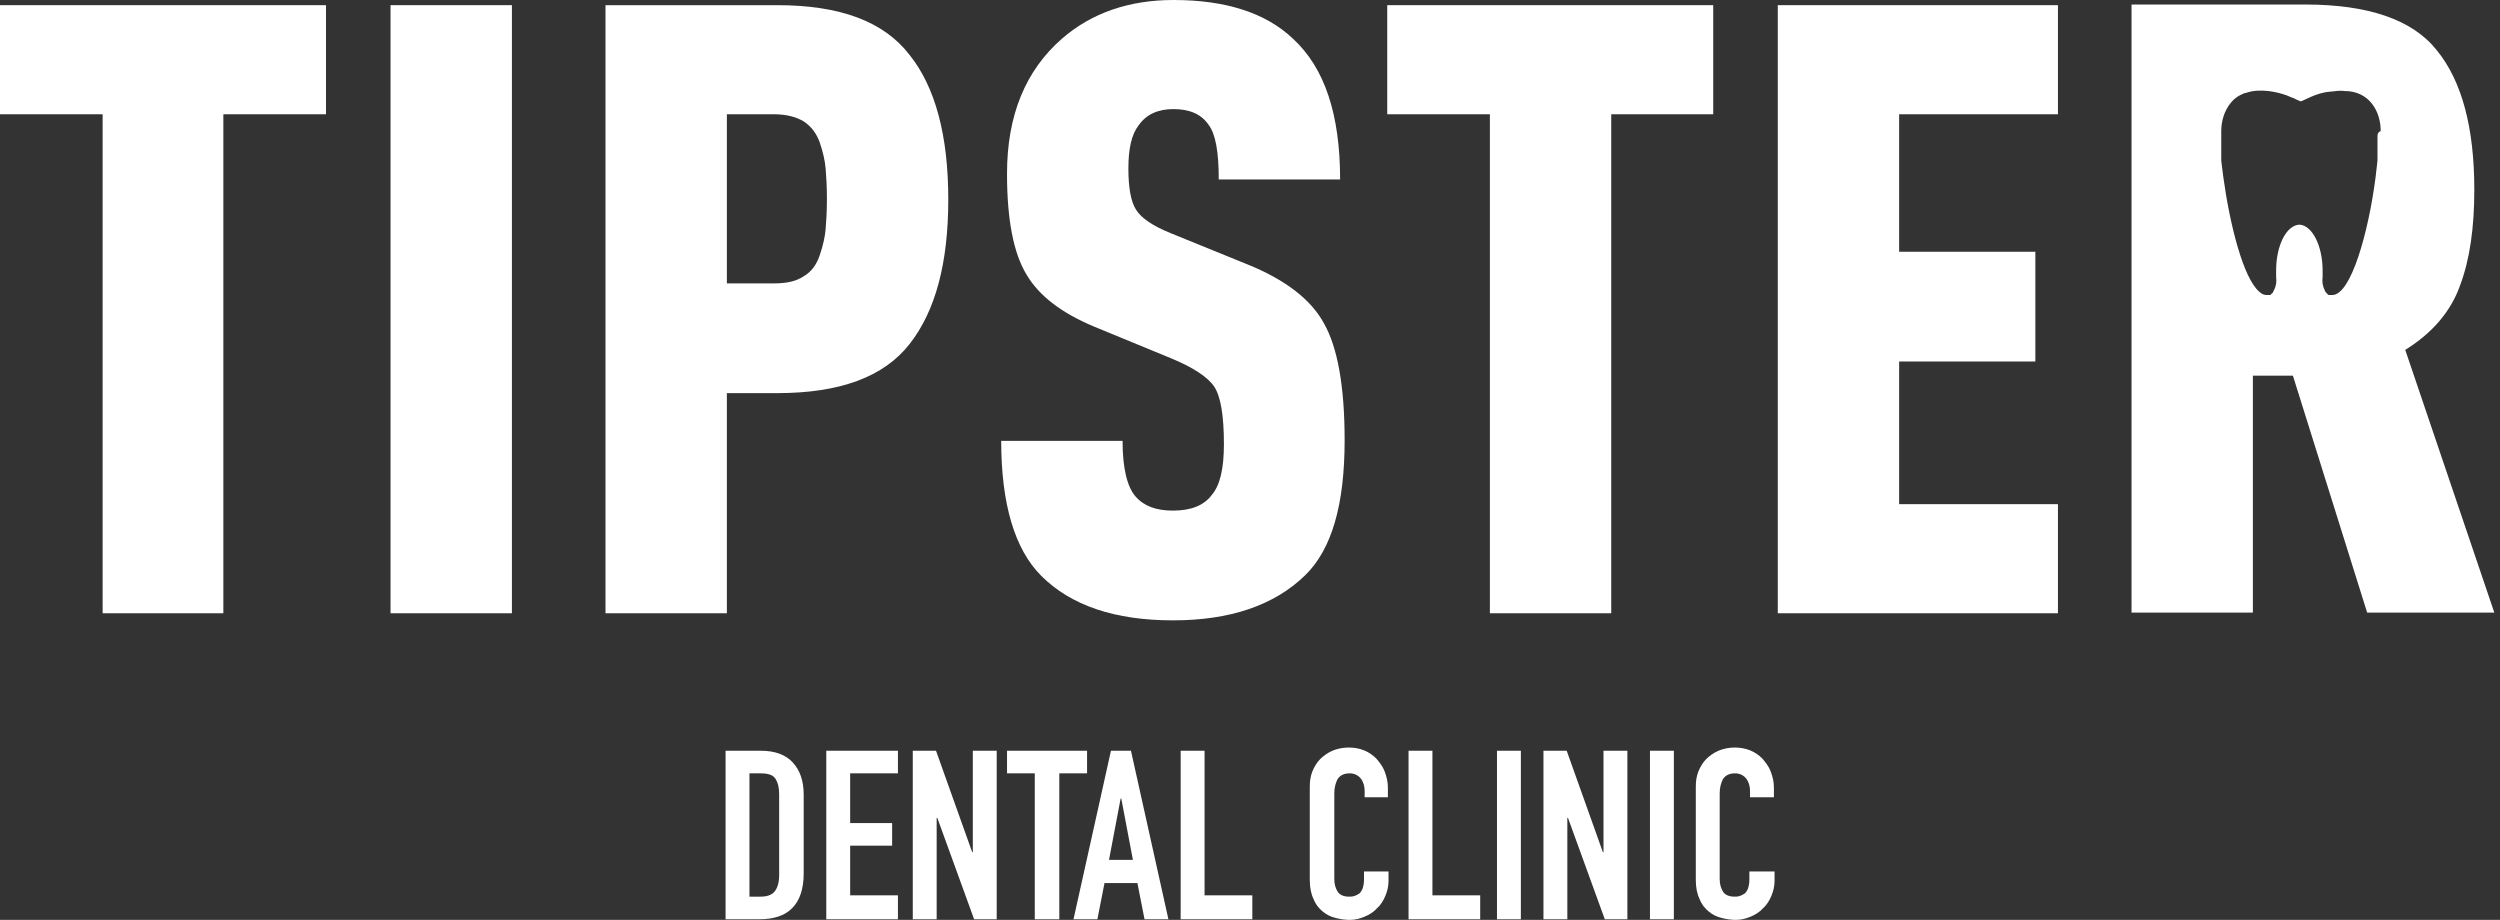
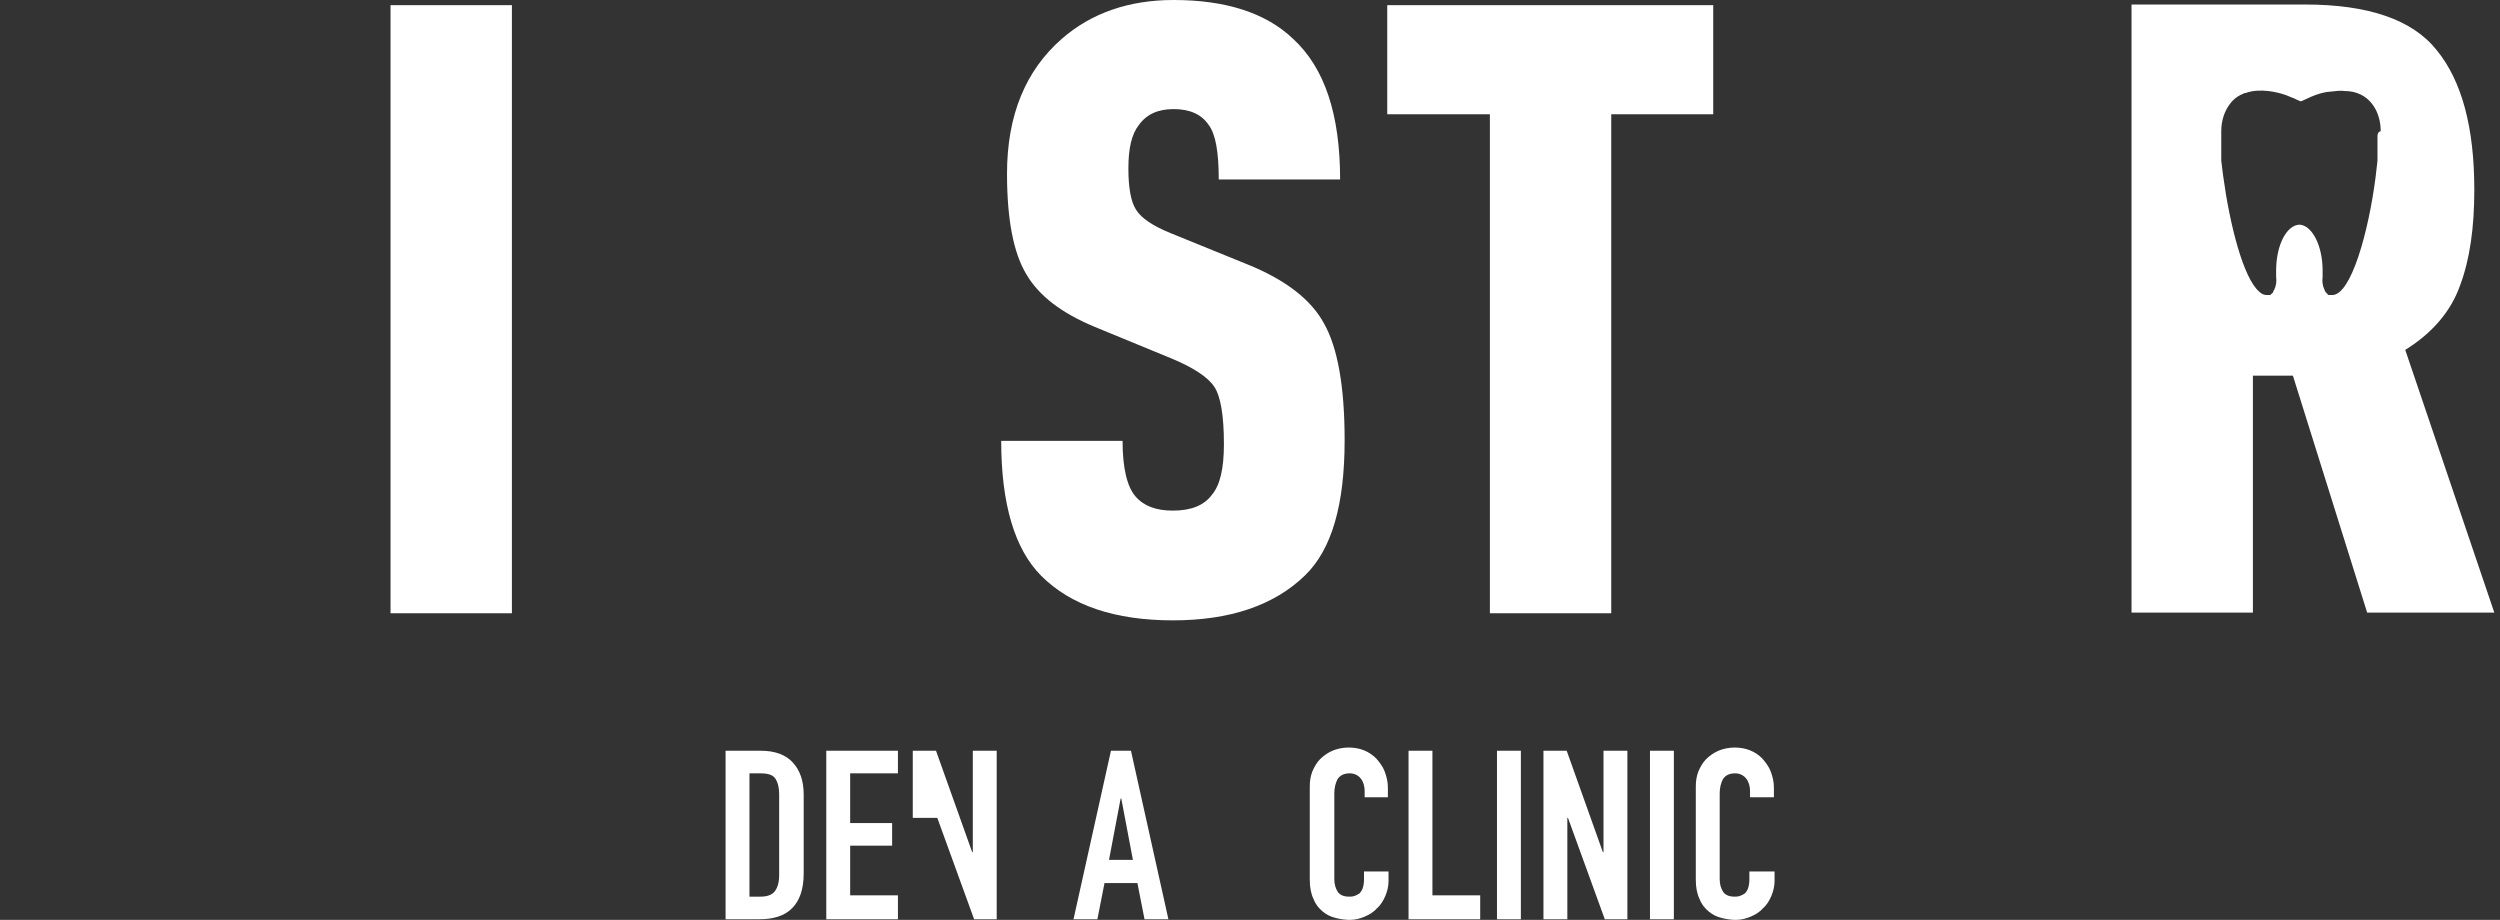
<svg xmlns="http://www.w3.org/2000/svg" width="337" height="124" viewBox="0 0 337 124" fill="none">
  <rect x="0" y="0" width="337" height="124" fill="#333333" stroke="none" />
-   <path d="M0 15.403H13.836V82.667H30.108V15.403H43.944V0.697H0V15.403Z" fill="white" />
  <path d="M69.005 0.697H52.645V82.667H69.005V0.697Z" fill="white" />
-   <path d="M104.769 0.697H81.622V82.667H97.982V52.994H104.769C113.21 52.994 119.127 50.819 122.607 46.381C126.088 41.943 127.828 35.504 127.828 26.889C127.828 18.274 126.088 11.748 122.607 7.397C119.127 2.872 113.21 0.697 104.769 0.697ZM111.295 30.892C111.208 31.936 110.947 33.067 110.512 34.372C110.077 35.678 109.381 36.635 108.337 37.244C107.292 37.94 105.987 38.201 104.334 38.201H97.982V15.403H104.334C105.987 15.403 107.292 15.751 108.337 16.36C109.381 17.056 110.077 18.013 110.512 19.231C110.947 20.537 111.208 21.668 111.295 22.712C111.382 23.756 111.469 25.149 111.469 26.802C111.469 28.455 111.382 29.848 111.295 30.892Z" fill="white" />
  <path d="M168.03 35.59L157.762 31.413C155.412 30.456 153.846 29.412 153.15 28.281C152.454 27.236 152.106 25.322 152.106 22.712C152.106 20.014 152.541 18.1 153.498 16.881C154.542 15.402 156.108 14.706 158.197 14.706C160.372 14.706 161.939 15.402 162.896 16.794C163.853 18.012 164.288 20.449 164.288 24.191H180.647C180.647 15.402 178.559 9.137 174.295 5.221C170.64 1.74 165.245 0 158.197 0C152.193 0 147.146 1.74 143.143 5.221C138.27 9.485 135.746 15.489 135.746 23.408C135.746 29.586 136.617 34.111 138.357 36.982C140.097 39.941 143.143 42.203 147.494 44.031L157.849 48.294C160.807 49.513 162.809 50.818 163.679 52.123C164.549 53.428 164.984 56.039 164.984 59.868C164.984 63.174 164.462 65.437 163.331 66.742C162.287 68.134 160.546 68.831 158.11 68.831C155.847 68.831 154.194 68.222 153.063 66.916C151.932 65.611 151.322 63.087 151.322 59.433H134.963C134.963 67.96 136.791 74.052 140.358 77.619C144.361 81.622 150.278 83.624 158.11 83.624C165.767 83.624 171.771 81.622 175.948 77.532C179.516 74.052 181.256 68.047 181.256 59.346C181.256 52.036 180.299 46.815 178.472 43.596C176.731 40.376 173.251 37.678 168.03 35.59Z" fill="white" />
  <path d="M187 15.403H200.836V82.667H217.195V15.403H230.943V0.697H187V15.403Z" fill="white" />
-   <path d="M239.645 82.667H277.411V67.961H256.004V48.73H274.365V33.937H256.004V15.403H277.411V0.697H239.645V82.667Z" fill="white" />
  <path d="M324.226 47.163C327.881 44.901 330.404 41.942 331.622 38.461C332.928 34.981 333.537 30.717 333.537 25.583C333.537 17.229 331.883 10.964 328.49 6.787C325.183 2.61 319.179 0.609 310.738 0.609H287.331V82.579H303.69V50.644H309.085L319.092 82.579H336.234L324.226 47.163ZM320.484 18.447C320.484 18.534 320.484 18.621 320.484 18.796C320.484 18.796 320.484 18.796 320.484 18.883C320.484 18.97 320.484 19.056 320.484 19.143C320.484 19.318 320.484 19.492 320.484 19.666V19.753C320.484 19.84 320.484 19.84 320.484 19.927C320.484 20.014 320.484 20.014 320.484 20.014C320.484 20.101 320.484 20.101 320.484 20.101C320.484 20.188 320.484 20.275 320.484 20.362V20.449C320.484 20.536 320.484 20.71 320.484 20.797C320.484 20.884 320.484 20.884 320.484 20.971C320.484 21.058 320.484 21.058 320.484 21.145C320.484 21.232 320.484 21.319 320.484 21.319C320.484 21.406 320.484 21.406 320.484 21.493C320.484 21.58 320.484 21.58 320.484 21.667C320.397 22.363 320.31 23.146 320.223 23.93C319.266 31.326 316.916 39.767 314.393 39.767C314.393 39.767 314.393 39.767 314.306 39.767C314.306 39.767 314.306 39.767 314.219 39.767H314.132H314.045H313.958C313.958 39.767 313.958 39.767 313.871 39.767C313.871 39.767 313.871 39.767 313.784 39.679L313.697 39.593L313.61 39.506C313.61 39.506 313.61 39.419 313.523 39.419C313.436 39.331 313.436 39.245 313.349 39.071C313.088 38.548 313.001 37.939 313.088 37.33C313.088 37.069 313.088 36.721 313.088 36.46C313.088 33.153 311.695 30.369 309.955 30.282C308.215 30.369 306.822 33.066 306.822 36.46C306.822 36.721 306.822 37.069 306.822 37.33C306.91 37.939 306.822 38.548 306.561 39.071C306.474 39.157 306.474 39.245 306.387 39.419C306.387 39.419 306.387 39.506 306.3 39.506L306.213 39.593L306.126 39.679C306.126 39.679 306.126 39.68 306.039 39.767C306.039 39.767 306.039 39.767 305.952 39.767H305.865H305.778H305.691C305.691 39.767 305.691 39.767 305.604 39.767C305.604 39.767 305.604 39.767 305.517 39.767C305.169 39.767 304.821 39.593 304.56 39.331C302.385 37.504 300.557 30.195 299.687 23.755C299.6 23.059 299.513 22.363 299.426 21.667C299.426 21.58 299.426 21.58 299.426 21.493C299.426 21.406 299.426 21.406 299.426 21.319C299.426 21.232 299.426 21.145 299.426 21.145C299.426 21.058 299.426 20.971 299.426 20.971C299.426 20.884 299.426 20.884 299.426 20.797C299.426 20.71 299.426 20.536 299.426 20.449V20.362C299.426 20.275 299.426 20.188 299.426 20.101V20.014C299.426 19.927 299.426 19.84 299.426 19.753V19.666C299.426 19.405 299.426 19.143 299.426 18.97C299.426 18.97 299.426 18.97 299.426 18.883C299.426 18.796 299.426 18.708 299.426 18.534C299.426 18.186 299.426 17.925 299.426 17.664C299.426 16.272 299.861 14.88 300.731 13.835C301.079 13.4 301.514 13.052 302.037 12.791C302.298 12.704 302.472 12.53 302.733 12.53C304.647 11.834 307.084 12.443 308.041 12.791C308.128 12.791 308.476 12.965 308.911 13.139C308.998 13.139 309.085 13.226 309.172 13.226C309.52 13.4 309.868 13.574 310.129 13.662C310.39 13.662 312.305 12.443 314.132 12.356C314.828 12.269 315.524 12.182 316.046 12.269C319.353 12.269 320.919 14.967 320.919 17.664C320.484 17.838 320.484 18.186 320.484 18.447Z" fill="white" />
  <path d="M97.808 123.914V101.202H102.593C104.421 101.202 105.9 101.724 106.857 102.768C107.814 103.813 108.337 105.205 108.337 107.119V117.735C108.337 119.824 107.814 121.39 106.77 122.434C105.726 123.479 104.247 123.914 102.332 123.914H97.808ZM101.027 104.248V120.868H102.506C103.464 120.868 104.073 120.607 104.421 120.172C104.769 119.737 105.03 119.041 105.03 117.996V107.032C105.03 106.162 104.856 105.466 104.508 104.944C104.16 104.422 103.464 104.248 102.506 104.248H101.027V104.248Z" fill="white" />
  <path d="M111.382 123.914V101.202H121.041V104.248H114.602V110.948H120.258V113.994H114.602V120.694H121.041V123.914H111.382V123.914Z" fill="white" />
-   <path d="M123.042 123.914V101.202H126.175L131.048 114.864H131.135V101.202H134.355V123.914H131.309L126.349 110.252H126.262V123.914H123.042Z" fill="white" />
-   <path d="M139.488 123.914V104.248H135.747V101.202H146.537V104.248H142.795V123.914H139.488Z" fill="white" />
+   <path d="M123.042 123.914V101.202H126.175L131.048 114.864H131.135V101.202H134.355V123.914H131.309L126.349 110.252H126.262H123.042Z" fill="white" />
  <path d="M144.709 123.914L149.756 101.202H152.454L157.501 123.914H154.281L153.324 119.041H148.886L147.929 123.914H144.709ZM152.715 115.908L151.149 107.641H151.062L149.495 115.908H152.715Z" fill="white" />
-   <path d="M159.154 123.914V101.202H162.374V120.694H168.813V123.914H159.154Z" fill="white" />
  <path d="M187.174 117.387V118.779C187.174 119.475 187 120.171 186.739 120.781C186.478 121.39 186.13 121.999 185.608 122.434C185.173 122.956 184.563 123.304 183.954 123.565C183.345 123.826 182.649 124 181.953 124C181.344 124 180.735 123.913 180.039 123.739C179.342 123.565 178.82 123.304 178.298 122.869C177.776 122.434 177.341 121.912 177.08 121.216C176.732 120.519 176.558 119.649 176.558 118.605V106.075C176.558 105.292 176.645 104.682 176.906 103.986C177.167 103.377 177.515 102.768 177.95 102.333C178.385 101.898 178.994 101.463 179.603 101.202C180.213 100.941 180.996 100.767 181.779 100.767C183.345 100.767 184.563 101.289 185.521 102.246C185.956 102.768 186.391 103.29 186.652 103.986C186.913 104.682 187.087 105.379 187.087 106.162V107.467H183.954V106.597C183.954 105.988 183.78 105.378 183.432 104.943C183.084 104.508 182.562 104.247 181.953 104.247C181.17 104.247 180.648 104.508 180.3 105.03C180.039 105.553 179.865 106.162 179.865 106.945V118.518C179.865 119.214 180.039 119.736 180.3 120.171C180.561 120.607 181.083 120.868 181.866 120.868C182.04 120.868 182.301 120.868 182.562 120.781C182.823 120.694 182.997 120.607 183.258 120.433C183.432 120.258 183.606 119.997 183.693 119.736C183.78 119.475 183.867 119.04 183.867 118.605V117.474H187.174V117.387Z" fill="white" />
  <path d="M189.872 123.914V101.202H193.091V120.694H199.531V123.914H189.872Z" fill="white" />
  <path d="M201.793 123.914V101.202H205.013V123.914H201.793Z" fill="white" />
  <path d="M208.058 123.914V101.202H211.191L216.064 114.864H216.151V101.202H219.37V123.914H216.325L211.365 110.252H211.278V123.914H208.058Z" fill="white" />
  <path d="M222.416 123.914V101.202H225.636V123.914H222.416Z" fill="white" />
  <path d="M239.21 117.387V118.779C239.21 119.475 239.036 120.171 238.775 120.781C238.514 121.39 238.166 121.999 237.644 122.434C237.209 122.956 236.599 123.304 235.99 123.565C235.381 123.826 234.685 124 233.989 124C233.38 124 232.771 123.913 232.075 123.739C231.378 123.565 230.856 123.304 230.334 122.869C229.812 122.434 229.377 121.912 229.116 121.216C228.768 120.519 228.594 119.649 228.594 118.605V106.075C228.594 105.292 228.681 104.682 228.942 103.986C229.203 103.377 229.551 102.768 229.986 102.333C230.421 101.898 231.03 101.463 231.64 101.202C232.249 100.941 233.032 100.767 233.815 100.767C235.381 100.767 236.599 101.289 237.557 102.246C237.992 102.768 238.427 103.29 238.688 103.986C238.949 104.682 239.123 105.379 239.123 106.162V107.467H235.903V106.597C235.903 105.988 235.729 105.378 235.381 104.943C235.033 104.508 234.511 104.247 233.902 104.247C233.119 104.247 232.597 104.508 232.249 105.03C231.988 105.553 231.814 106.162 231.814 106.945V118.518C231.814 119.214 231.988 119.736 232.249 120.171C232.51 120.607 233.032 120.868 233.815 120.868C233.989 120.868 234.25 120.868 234.511 120.781C234.772 120.694 234.946 120.607 235.207 120.433C235.381 120.258 235.555 119.997 235.642 119.736C235.729 119.475 235.816 119.04 235.816 118.605V117.474H239.21V117.387Z" fill="white" />
</svg>